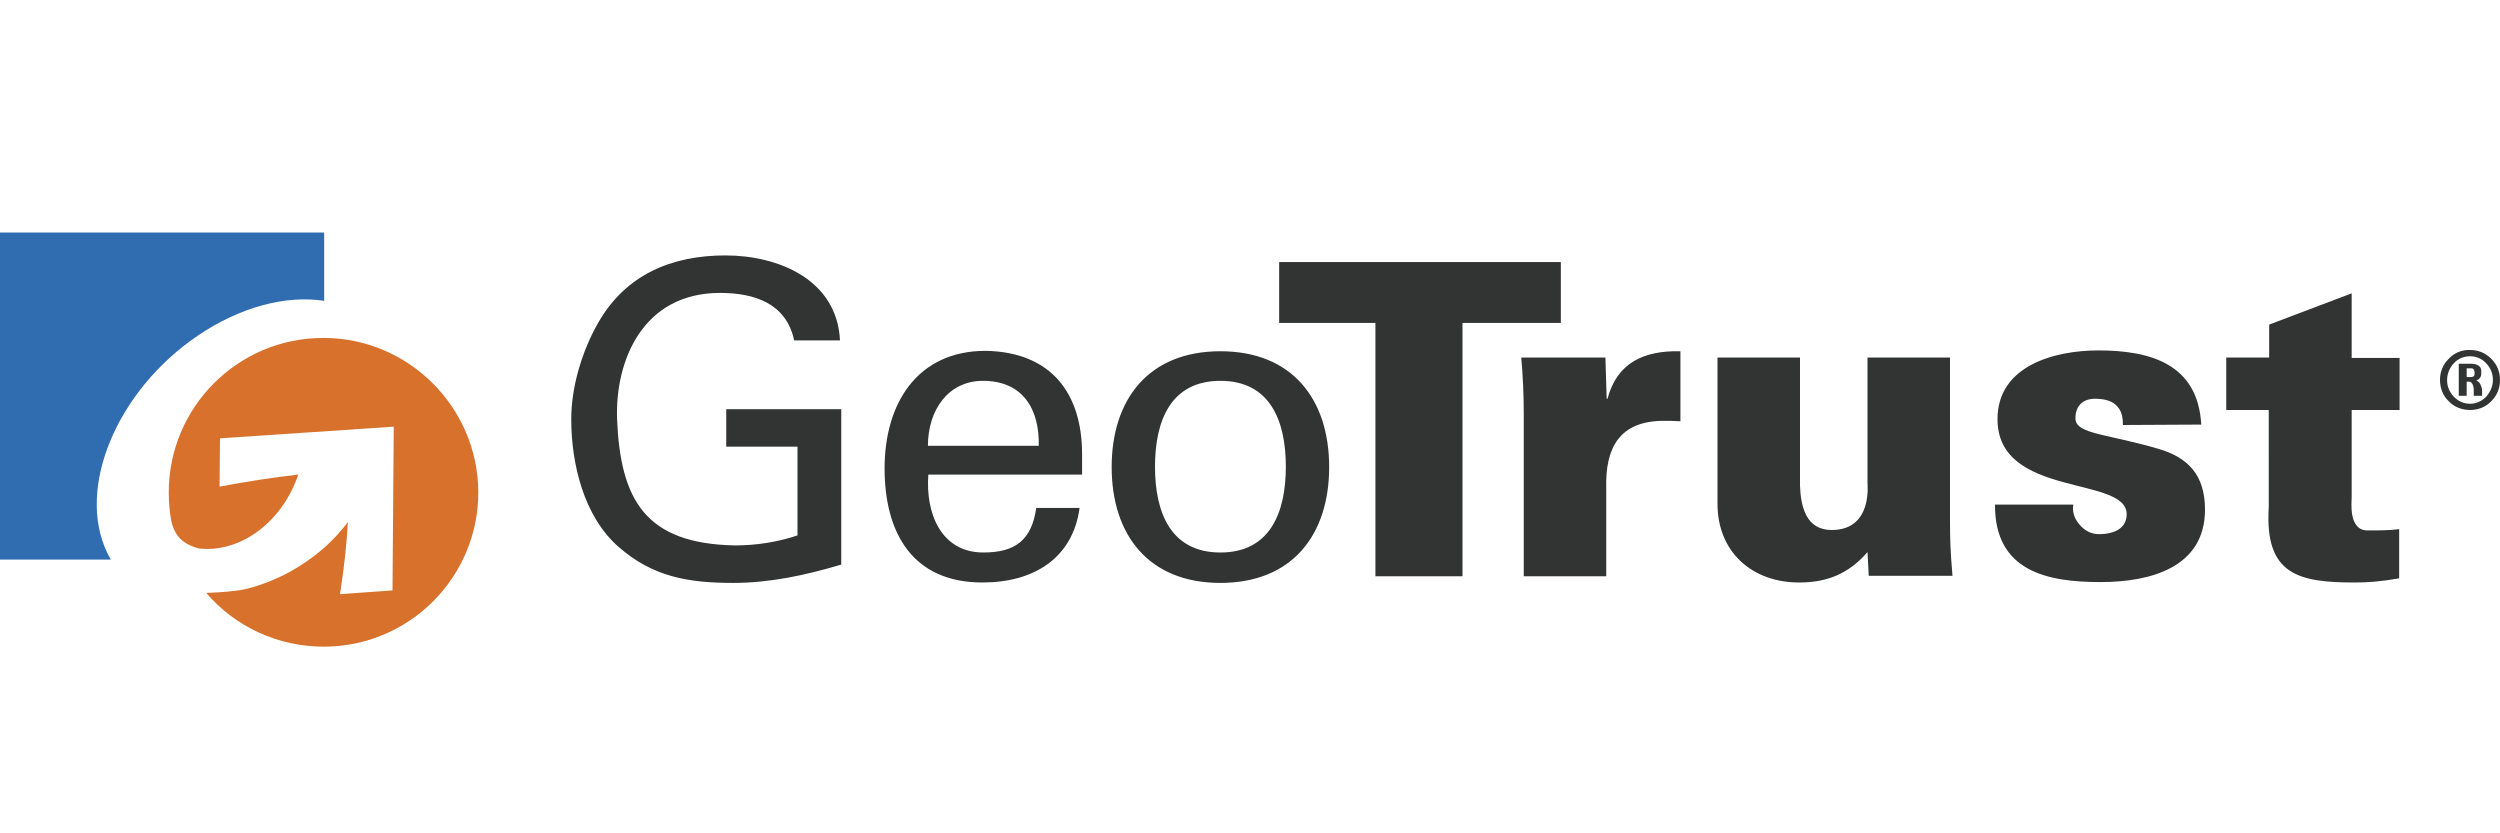
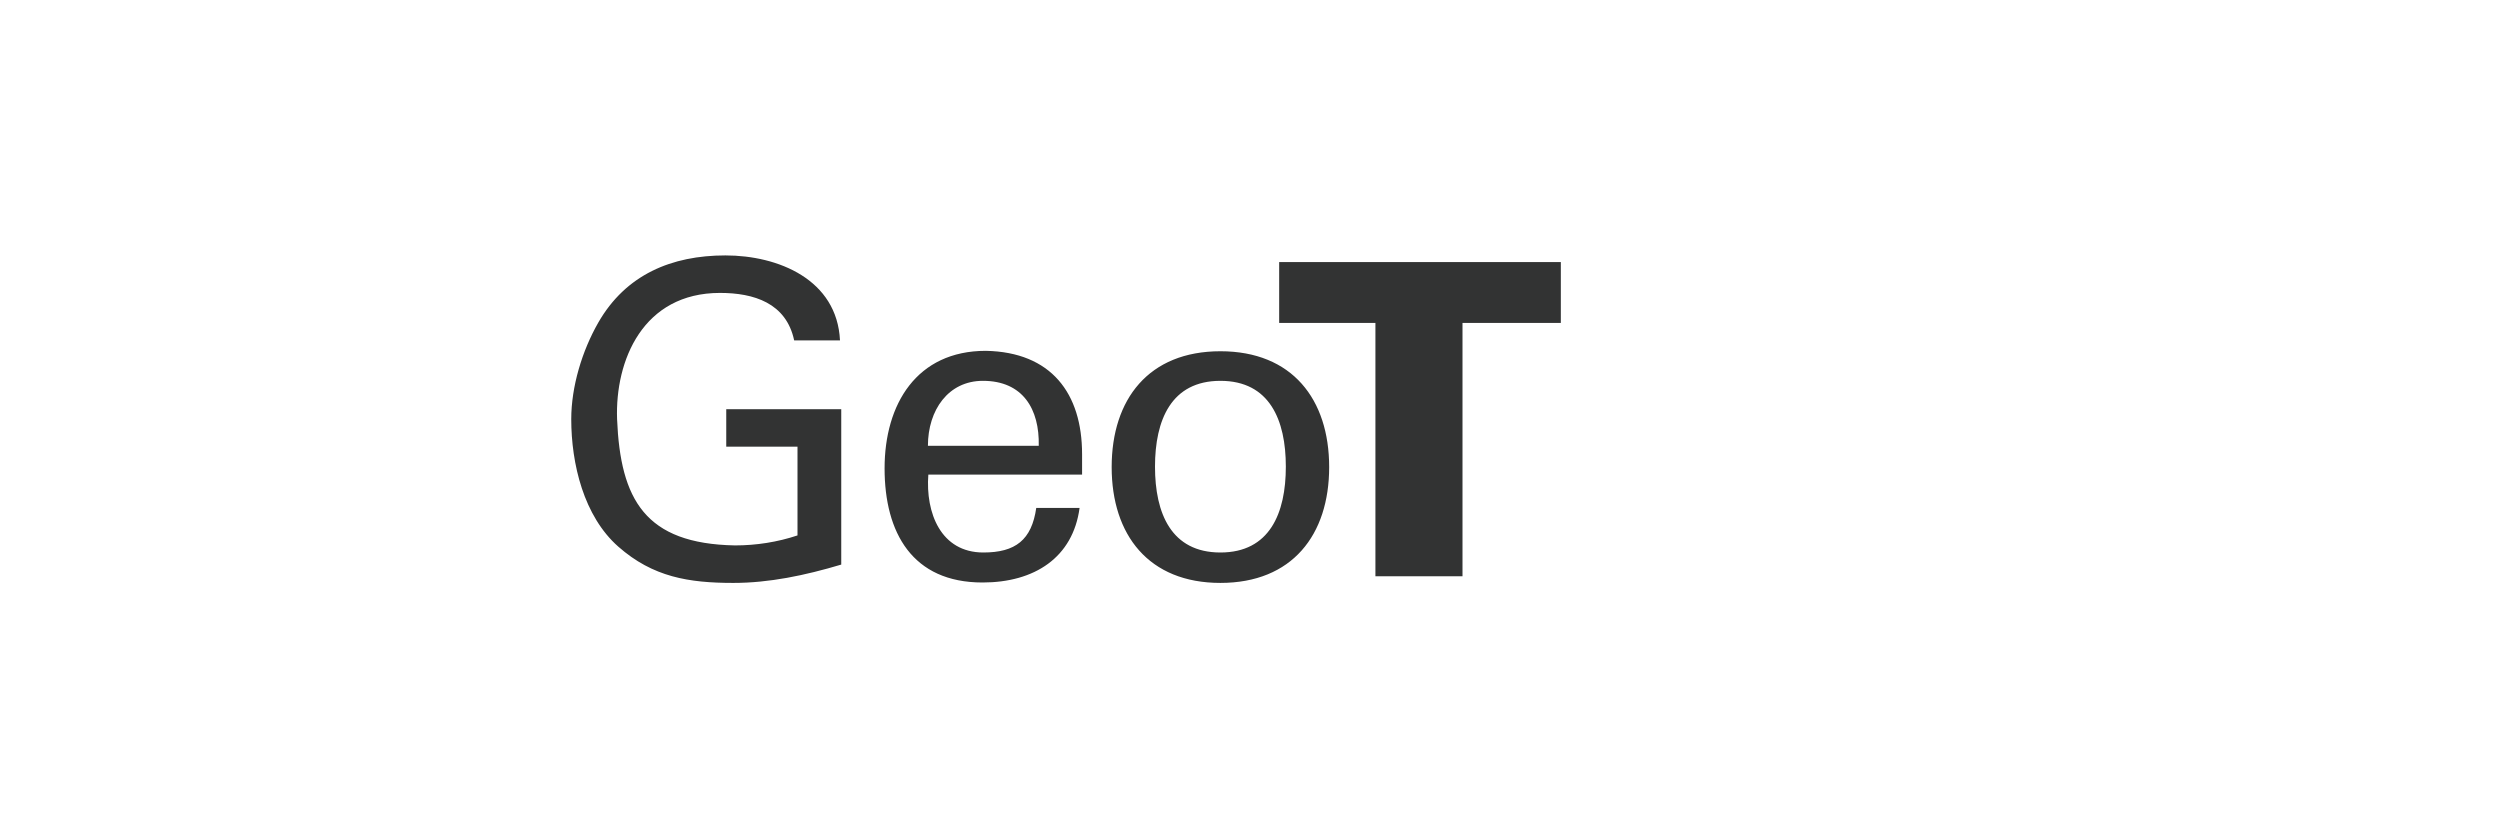
<svg xmlns="http://www.w3.org/2000/svg" version="1.1" id="Capa_1" x="0px" y="0px" viewBox="0 0 600 200" style="enable-background:new 0 0 600 200;" xml:space="preserve">
  <style type="text/css">
	.st0{fill-rule:evenodd;clip-rule:evenodd;fill:#323333;}
	.st1{fill-rule:evenodd;clip-rule:evenodd;fill:#306CB0;}
	.st2{fill-rule:evenodd;clip-rule:evenodd;fill:#D7712C;}
</style>
  <g>
    <g>
      <g>
        <path class="st0" d="M190.6,81.7c-1.9-9-9.7-11.4-17.8-11.4c-18.5,0-25.2,16.2-24.7,30.3c0.8,19.3,6.7,29.9,28.3,30.3     c5.1,0,10.2-0.8,15-2.4v-21.3h-17.1v-9h27.6v37.3c-8.7,2.6-17.3,4.4-25.9,4.4c-10.7,0-19.3-1.4-27.6-8.7     c-8.3-7.3-11.3-19.9-11.3-30.6c0-7.8,2.6-16.4,6.5-23.2c6.6-11.5,17.6-16.1,30.5-16.1c12.7,0,26.8,5.8,27.5,20.4L190.6,81.7     L190.6,81.7z M222.8,113.9c-0.7,9.2,3,18.7,13.2,18.7c7.7,0,11.6-3,12.7-10.7h10.4c-1.6,11.9-10.8,17.9-23.3,17.9     c-16.8,0-23.5-11.9-23.5-27.4c0-15.4,7.7-28.2,24.3-28.2c15.7,0.3,23.1,10.2,23.1,24.8v4.9L222.8,113.9L222.8,113.9z M249.3,107     c0.2-8.8-3.8-15.6-13.4-15.6c-8.3,0-13.2,7-13.2,15.6H249.3z M319,112.1c0,16.3-8.9,27.8-26.1,27.8c-17.2,0-26.1-11.5-26.1-27.8     s8.9-27.8,26.1-27.8C310.1,84.3,319,95.8,319,112.1z M292.9,132.6c11.8,0,15.7-9.4,15.7-20.6c0-11.2-3.9-20.6-15.7-20.6     c-11.8,0-15.7,9.4-15.7,20.6C277.2,123.2,281.1,132.6,292.9,132.6z" />
        <path class="st0" d="M330.1,77.5H307V62.9h67.6v14.6H351v60.8h-20.9V77.5z" />
-         <path class="st0" d="M385.6,95.7h0.2c2.3-8.7,8.8-11.6,17.5-11.4v16.8c-1.5-0.1-2.8-0.1-4.2-0.1c-10.3,0.1-13.9,6.3-13.6,16.3v21     h-19.8v-39c0-4.5-0.2-9-0.6-13.5h20.2L385.6,95.7L385.6,95.7z M448.2,132.5c-4.5,5.2-9.7,7.3-16.4,7.3     c-11.3,0-19.6-7.3-19.6-18.9V85.8H432v30.8c0.2,5.1,1.5,10.6,7.6,10.6c9.8,0,8.6-10.8,8.6-11.4V85.8H468v38.9     c0,4.7,0.1,7.8,0.6,13.5h-20.1L448.2,132.5z M509.5,102c0-1.8-0.3-3.3-1.3-4.4c-1-1.2-2.7-1.9-5.4-1.9c-2.9,0-4.7,1.7-4.7,4.7     c0,3.9,8,3.7,20.5,7.5c6.3,2,10.6,5.9,10.6,14.4c0,13.9-13.1,17.4-25.1,17.4c-12.8,0-25.4-2.6-25.3-18.6h18.8     c-0.3,1.6,0.2,3.3,1.4,4.7c1.1,1.4,2.8,2.4,4.7,2.4c3.9,0,6.7-1.5,6.7-4.8c0-9.3-31-3.8-31-22.8c0-12.9,13.8-16.5,24.2-16.5     c12.4,0,23.9,3.2,24.7,17.8L509.5,102L509.5,102L509.5,102z M544.6,85.8v-7.9l19.8-7.5v15.5h11.5v12.5h-11.5v20.8     c0,1.4-0.8,8.1,3.8,8.1c2.6,0,5.3,0,7.6-0.3v11.8c-4.5,0.8-7.7,1-10.7,1c-13.5,0-21.6-1.9-20.6-18V98.4h-10.2V85.8L544.6,85.8     L544.6,85.8L544.6,85.8z M600,91.2c0,2-0.7,3.7-2.1,5.1c-1.3,1.4-3.2,2.1-5.1,2.1c-1.9,0-3.8-0.7-5.1-2.1     c-1.4-1.3-2.1-3.2-2.1-5.1c0-2,0.7-3.7,2.1-5.1c1.3-1.4,3.2-2.2,5.1-2.1c2,0,3.7,0.7,5.1,2.1C599.3,87.5,600,89.2,600,91.2z      M598.3,91.2c0-1.5-0.5-2.8-1.6-4c-1-1.1-2.4-1.7-3.9-1.7c-1.5,0-2.9,0.6-3.9,1.7c-1,1.1-1.6,2.5-1.6,4c0,1.5,0.5,2.8,1.6,4     c1.1,1.1,2.4,1.7,3.9,1.7c1.5,0,2.8-0.6,3.9-1.7C597.7,94,598.3,92.7,598.3,91.2z M593.7,95v-1.4c0-0.5-0.1-1-0.3-1.4     c-0.2-0.4-0.5-0.6-0.8-0.6H592V95h-1.9v-7.7h3c0.8,0,1.4,0.2,1.8,0.5c0.4,0.3,0.6,0.7,0.6,1.2v0.7c0,0.8-0.5,1.4-1.2,1.6     c0.5,0.2,0.9,0.6,1.1,1.2c0.2,0.4,0.3,0.9,0.3,1.4V95L593.7,95L593.7,95L593.7,95z M593.9,89.6v-0.1v-0.2c0-0.2-0.1-0.4-0.2-0.6     c-0.1-0.2-0.3-0.3-0.5-0.3H592v2.1h1.1c0.2,0,0.4-0.1,0.6-0.2C593.8,90.2,593.9,90,593.9,89.6z" />
      </g>
      <g>
-         <path class="st1" d="M47.4,80.6c10.3-7,21.3-9.8,30.4-8.4V55.8H0v78.5h26.6c-0.3-0.5-0.6-1.1-0.9-1.7     C18.3,117.1,28,93.8,47.4,80.6L47.4,80.6z" />
-         <path class="st2" d="M77.6,81.1c-20.5,0-37.1,16.6-37.1,37.1c0,2.3,0.2,4.6,0.6,6.8c0.9,4,3.1,5.3,5,6.1c1,0.4,1.8,0.6,2.3,0.6     c3.9,0.3,8-0.7,11.9-3.1c5.3-3.3,9.2-8.6,11.3-14.7c-6.3,0.7-12.6,1.7-18.9,2.9l0.1-11.6l41.7-2.8l-0.3,39.3l-12.6,0.9     c0,0,0,0,0-0.1l0.2-1.2c0.8-5.3,1.4-10.7,1.7-16c-1.6,2.1-3.4,4.1-5.4,5.9c-5.4,4.8-11.8,8.3-18.8,10.1c-2.4,0.6-6.6,0.9-9.8,1     c7,8.2,17.3,12.9,28.2,12.9c20.5,0,37.1-16.6,37.1-37.1C114.7,97.8,98.1,81.1,77.6,81.1L77.6,81.1z" />
-       </g>
+         </g>
    </g>
  </g>
</svg>